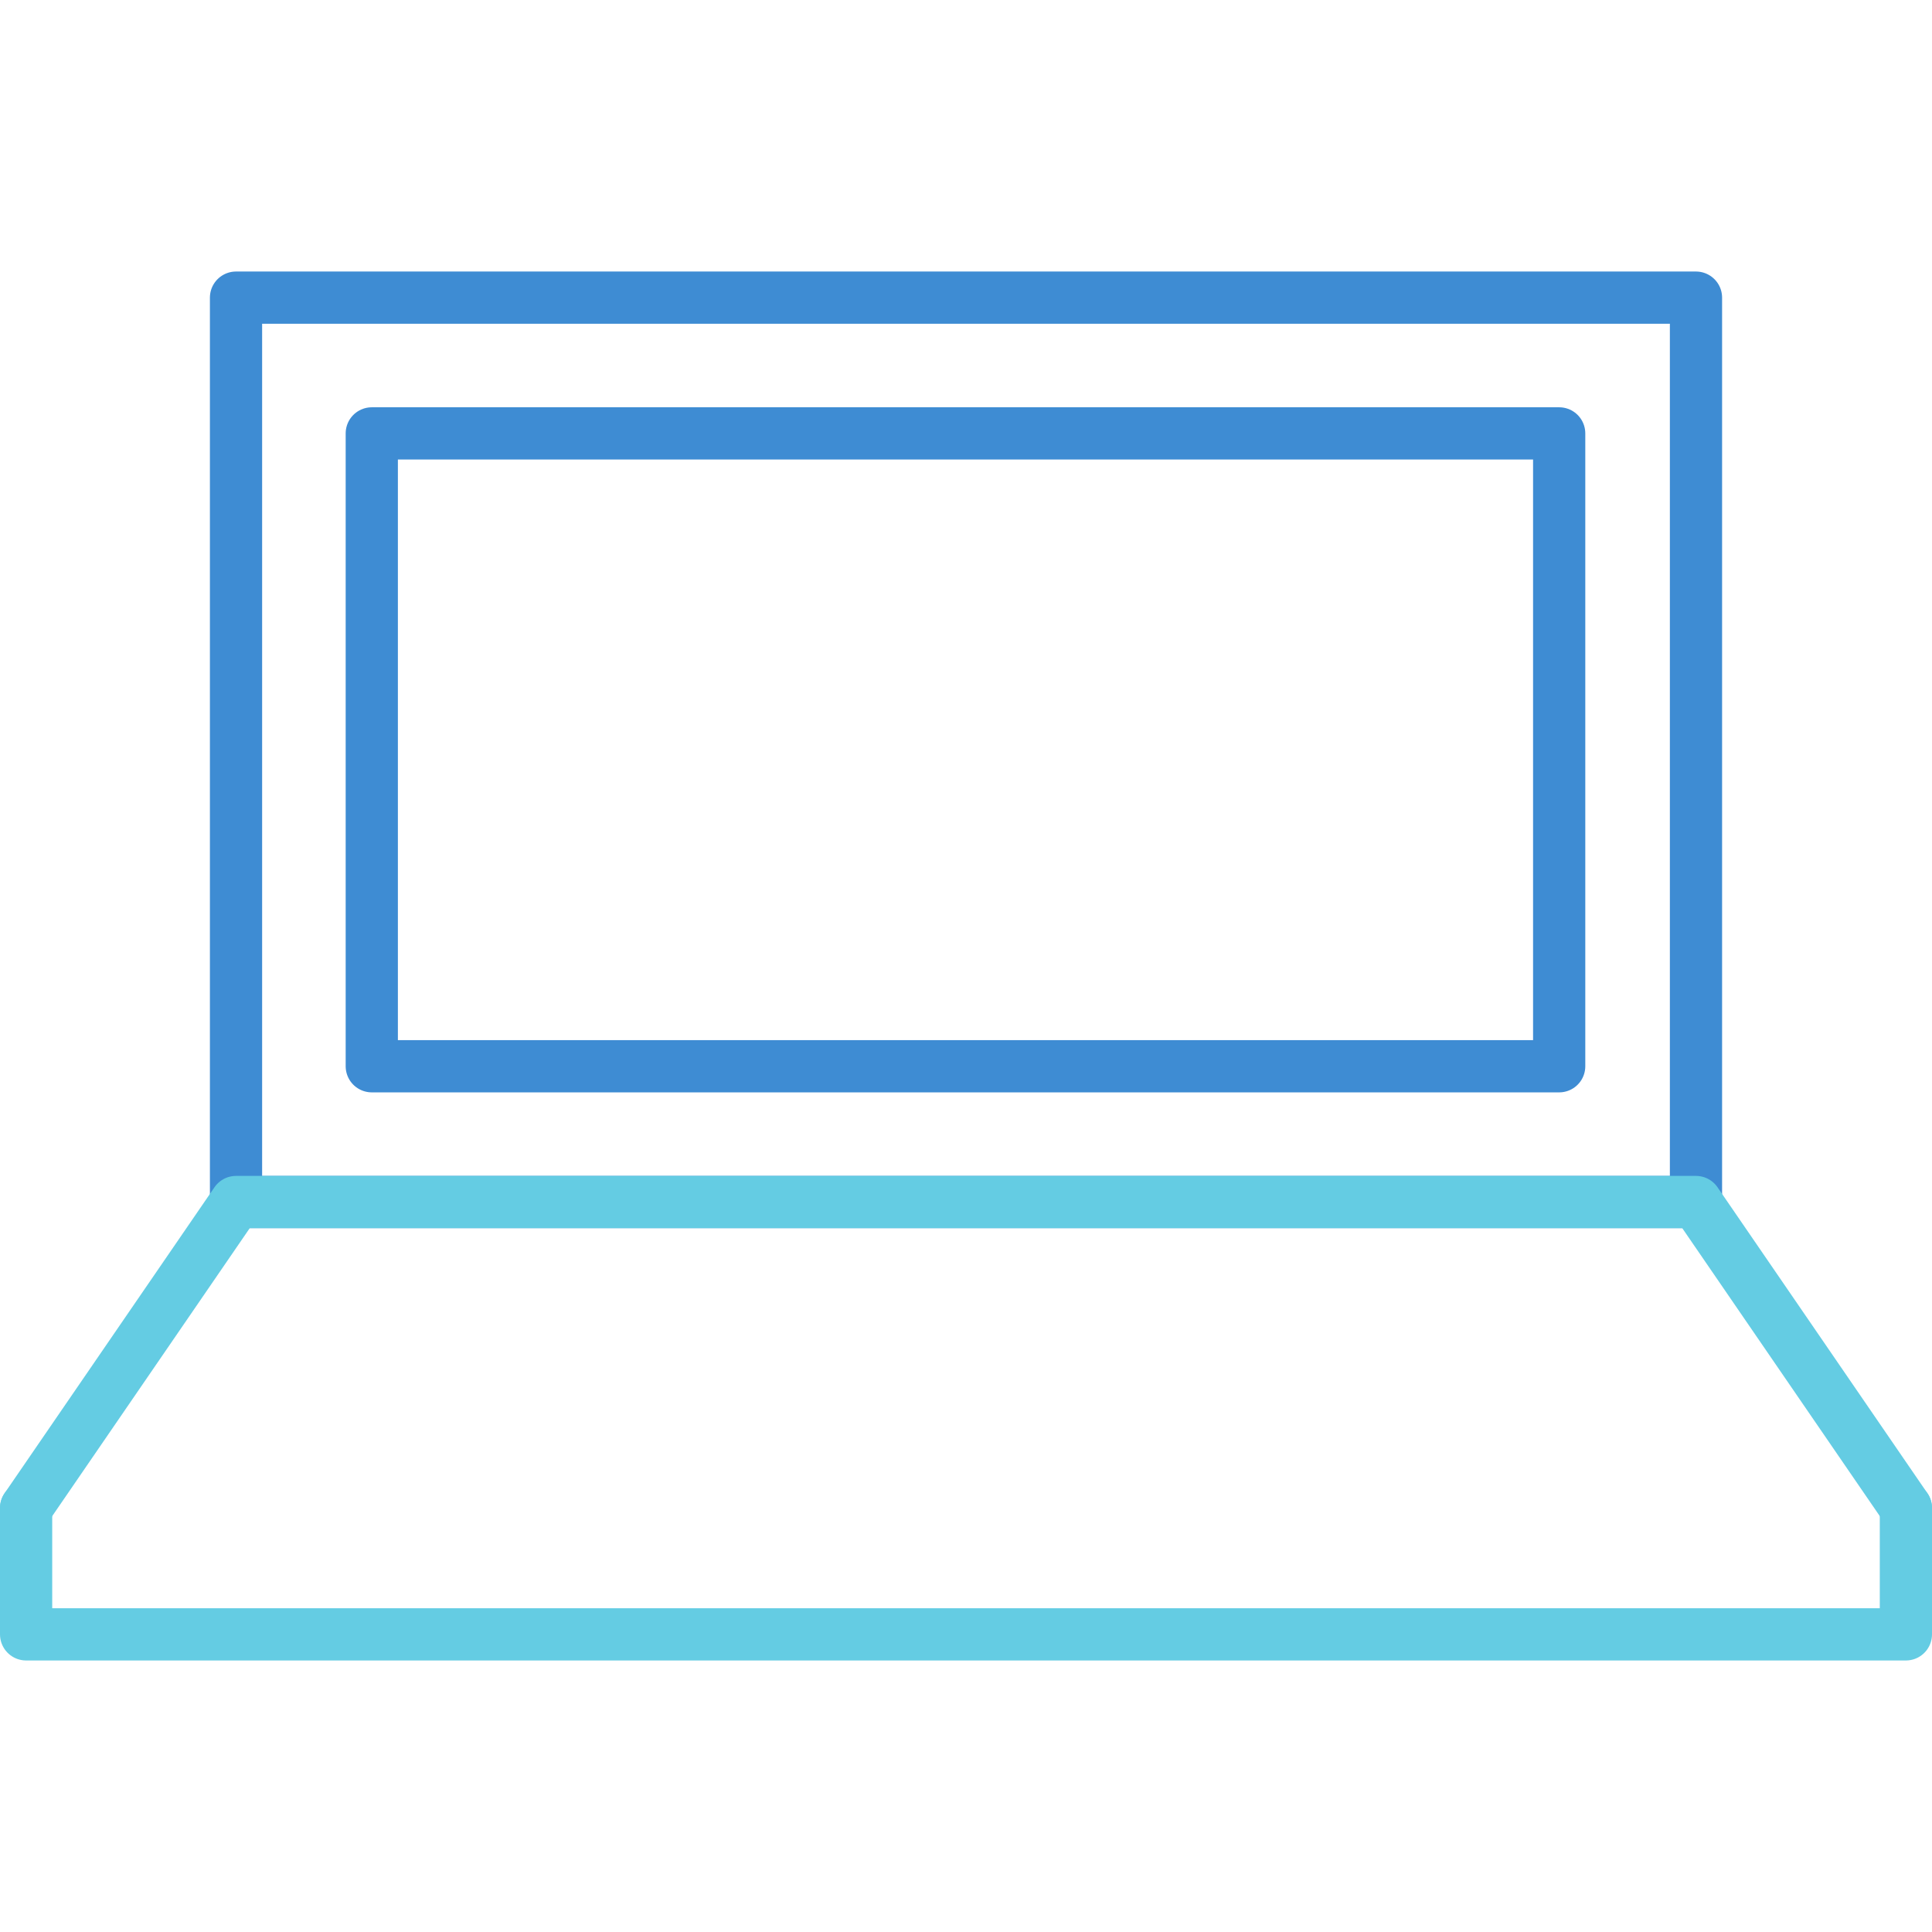
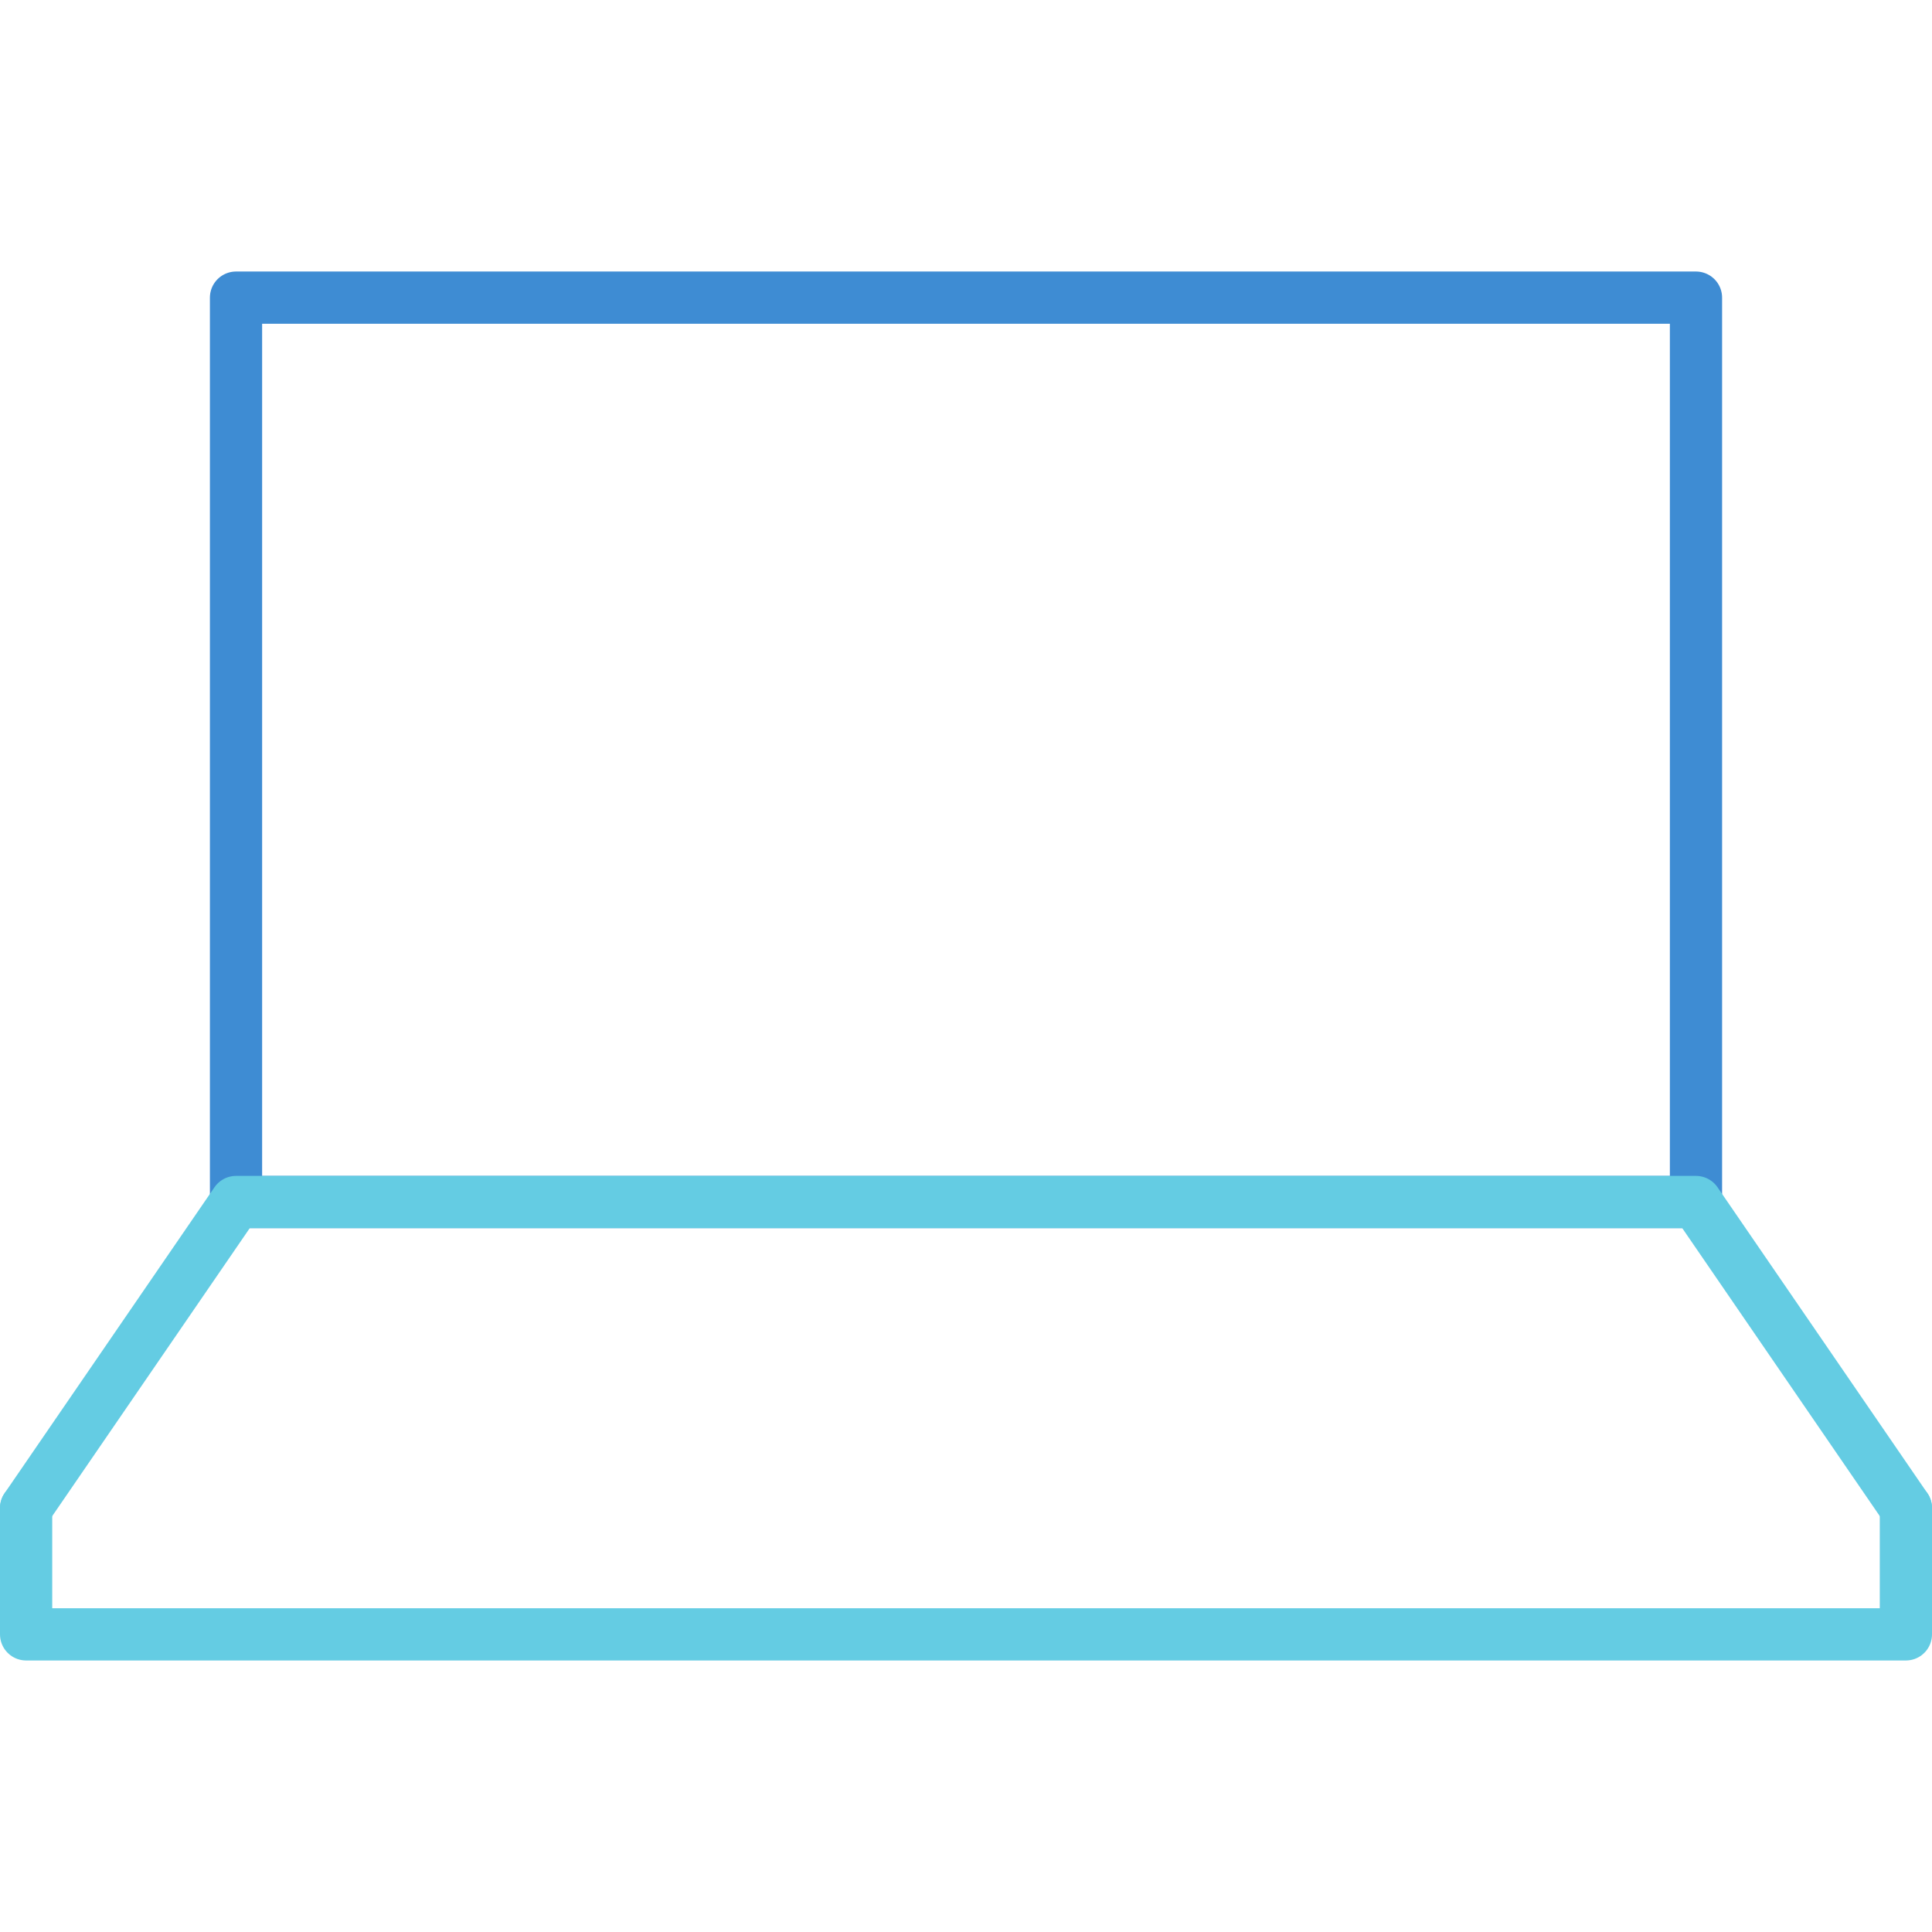
<svg xmlns="http://www.w3.org/2000/svg" version="1.1" id="レイヤー_2_00000119091526850253745840000018071422475782620862_" x="0px" y="0px" viewBox="0 0 185 185" style="enable-background:new 0 0 185 185;" xml:space="preserve">
  <style type="text/css">
	.st0{fill:none;stroke:#3E8CD3;stroke-width:5;stroke-linecap:round;stroke-linejoin:round;stroke-miterlimit:10;}
	.st1{fill:none;stroke:#64CCE3;stroke-width:5;stroke-linecap:round;stroke-linejoin:round;stroke-miterlimit:10;}
</style>
  <rect x="22.6" y="28.5" class="st0" width="139.8" height="86.6" />
  <polyline class="st1" points="2.5,144.4 22.6,115.1 162.4,115.1 182.5,144.4 " />
-   <rect x="35.6" y="41.5" class="st0" width="113.7" height="60.6" />
  <polyline class="st1" points="182.5,144.4 182.5,156.5 2.5,156.5 2.5,144.4 " />
</svg>